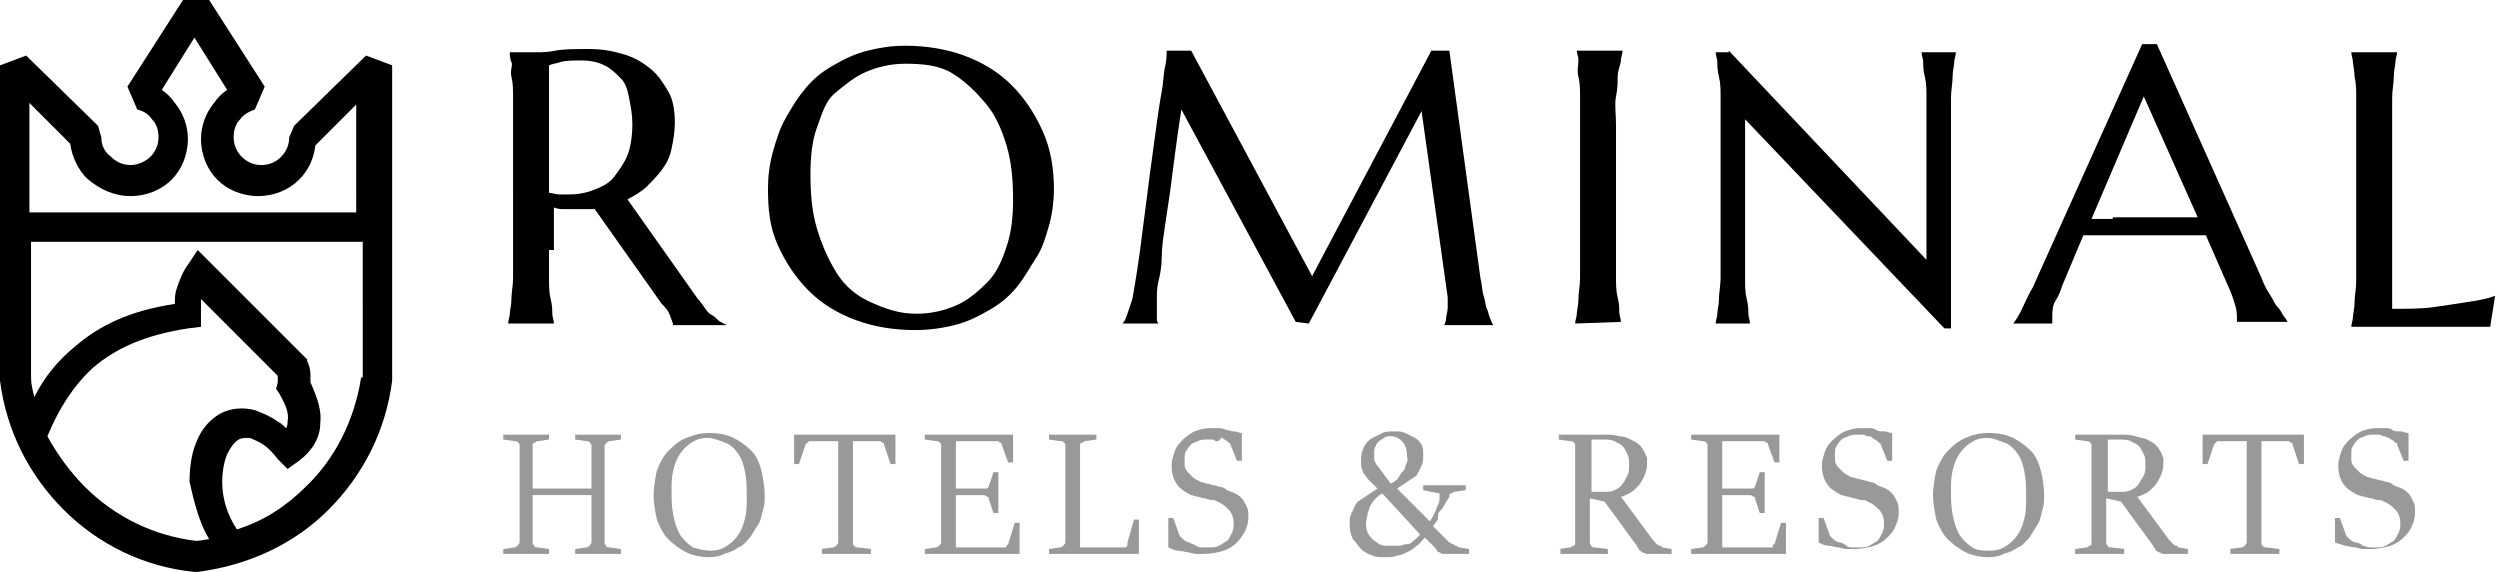
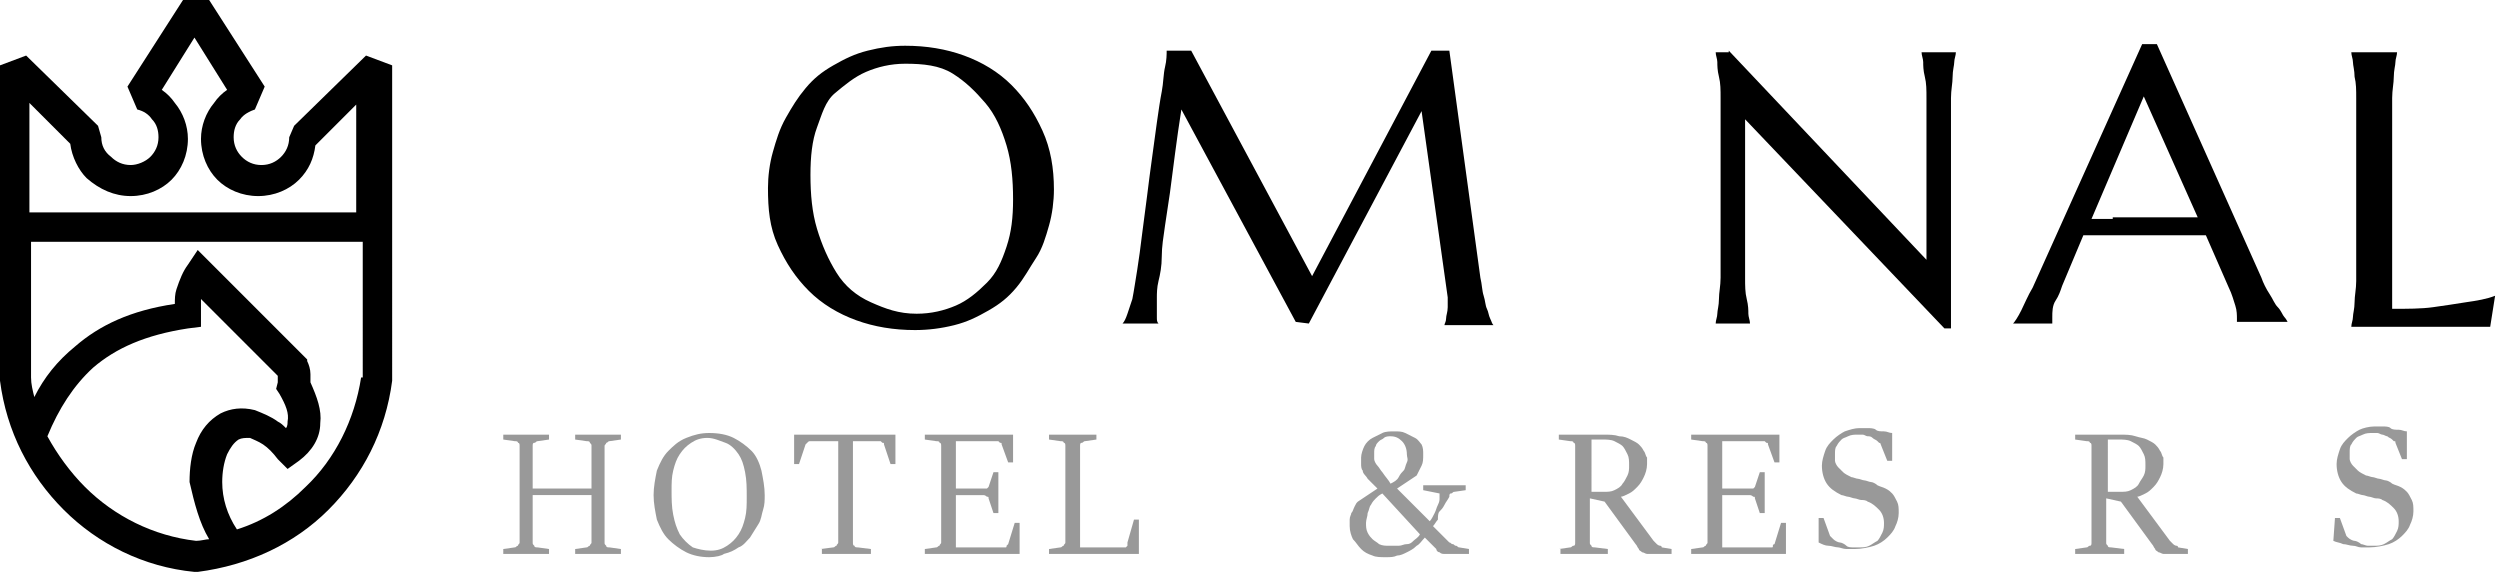
<svg xmlns="http://www.w3.org/2000/svg" version="1.1" x="0px" y="0px" viewBox="0 0 153 35" style="enable-background:new 0 0 153 35;" xml:space="preserve">
  <style type="text/css">
	.st0{fill:#999999;}
	.st1{enable-background:new    ;}
</style>
  <g id="rominal">
    <g>
-       <path d="M33.6,15.3c0,0.7,0,1.2,0,1.7s0,0.9,0.1,1.3s0.1,0.7,0.1,0.9s0.1,0.4,0.1,0.6v0h-2.8v0c0-0.2,0.1-0.4,0.1-0.6    s0.1-0.5,0.1-0.9s0.1-0.8,0.1-1.3s0-1.1,0-1.7V7.7c0-0.7,0-1.2,0-1.7s0-0.9-0.1-1.3S31.4,4,31.3,3.8s-0.1-0.5-0.1-0.6v0l0.5,0    c0.1,0,0.3,0,0.5,0s0.4,0,0.6,0c0.3,0,0.7,0,1.2-0.1s1.2-0.1,2-0.1c0.8,0,1.4,0.1,2.1,0.3s1.2,0.5,1.7,0.9s0.8,0.9,1.1,1.4    s0.4,1.2,0.4,1.9c0,0.6-0.1,1.1-0.2,1.6s-0.3,0.9-0.6,1.3s-0.6,0.7-0.9,1s-0.8,0.6-1.2,0.8l4.1,5.8c0.2,0.3,0.4,0.5,0.6,0.8    s0.3,0.4,0.5,0.5s0.3,0.3,0.5,0.4s0.3,0.2,0.5,0.2v0h-3.4c0-0.1-0.1-0.3-0.2-0.6s-0.3-0.5-0.5-0.7l-4.1-5.8c-0.2,0-0.4,0-0.5,0    s-0.4,0-0.6,0c-0.2,0-0.4,0-0.7,0s-0.4,0-0.7-0.1V15.3z M33.6,11.8c0.2,0,0.4,0.1,0.6,0.1s0.4,0,0.6,0c0.6,0,1.1-0.1,1.6-0.3    s0.9-0.4,1.2-0.8s0.6-0.8,0.8-1.3s0.3-1.2,0.3-1.9c0-0.6-0.1-1.1-0.2-1.6S38.3,5.1,38,4.8s-0.6-0.6-1-0.8s-0.9-0.3-1.4-0.3    c-0.5,0-1,0-1.3,0.1S33.8,3.9,33.6,4V11.8z" />
      <path d="M55.4,2.8c1.3,0,2.5,0.2,3.6,0.6s2.1,1,2.9,1.8s1.4,1.7,1.9,2.8s0.7,2.3,0.7,3.6c0,0.7-0.1,1.5-0.3,2.2s-0.4,1.4-0.8,2    s-0.7,1.2-1.2,1.8s-1,1-1.7,1.4s-1.3,0.7-2.1,0.9s-1.6,0.3-2.4,0.3c-1.3,0-2.5-0.2-3.6-0.6s-2.1-1-2.9-1.8s-1.4-1.7-1.9-2.8    S47,12.8,47,11.5c0-0.7,0.1-1.5,0.3-2.2s0.4-1.4,0.8-2.1s0.7-1.2,1.2-1.8s1-1,1.7-1.4s1.3-0.7,2.1-0.9S54.6,2.8,55.4,2.8z     M56.1,19.2c0.9,0,1.7-0.2,2.4-0.5s1.3-0.8,1.9-1.4s0.9-1.3,1.2-2.2s0.4-1.8,0.4-2.9c0-1.2-0.1-2.3-0.4-3.3S60.9,7,60.3,6.3    s-1.2-1.3-2-1.8s-1.8-0.6-2.9-0.6c-0.9,0-1.7,0.2-2.4,0.5s-1.3,0.8-1.9,1.3S50.3,7,50,7.8s-0.4,1.8-0.4,2.9c0,1.2,0.1,2.3,0.4,3.3    s0.7,1.9,1.2,2.7s1.2,1.4,2.1,1.8S55,19.2,56.1,19.2z" />
      <path d="M68.7,19.8c0.1-0.1,0.2-0.3,0.3-0.6s0.2-0.6,0.3-0.9c0.1-0.5,0.2-1.2,0.3-1.8s0.2-1.4,0.3-2.2s0.2-1.5,0.3-2.3    s0.2-1.6,0.3-2.3s0.2-1.5,0.3-2.2s0.2-1.4,0.3-1.9s0.1-1.1,0.2-1.5s0.1-0.8,0.1-1h1.5l7.4,13.8l7.3-13.8h1.1L90.6,17    c0.1,0.4,0.1,0.8,0.2,1.1s0.1,0.6,0.2,0.8s0.1,0.4,0.2,0.6s0.1,0.3,0.2,0.4v0h-3v0c0-0.1,0.1-0.2,0.1-0.4s0.1-0.4,0.1-0.7    c0-0.1,0-0.2,0-0.3s0-0.2,0-0.3L87,6.8l-6.9,13l-0.8-0.1l-7-13c-0.3,1.9-0.5,3.6-0.7,5.1c-0.1,0.7-0.2,1.3-0.3,2s-0.2,1.3-0.2,1.9    s-0.1,1.1-0.2,1.5s-0.1,0.8-0.1,1c0,0.3,0,0.5,0,0.7s0,0.4,0,0.5c0,0.2,0,0.3,0.1,0.4L68.7,19.8L68.7,19.8z" />
-       <path d="M96.4,19.8c0-0.2,0.1-0.4,0.1-0.6s0.1-0.5,0.1-0.9s0.1-0.8,0.1-1.3s0-1.1,0-1.7V7.7c0-0.7,0-1.2,0-1.7s0-0.9-0.1-1.3    S96.6,4,96.6,3.7s-0.1-0.4-0.1-0.6v0h2.8v0c0,0.2-0.1,0.4-0.1,0.6S99,4.3,99,4.7S99,5.4,98.9,5.9s0,1.1,0,1.7v7.6    c0,0.7,0,1.2,0,1.7s0,0.9,0.1,1.3s0.1,0.7,0.1,0.9s0.1,0.4,0.1,0.6v0L96.4,19.8L96.4,19.8z" />
      <path d="M105.8,3.1l12.1,12.8V7.7c0-0.7,0-1.2,0-1.7s0-0.9-0.1-1.3s-0.1-0.7-0.1-0.9s-0.1-0.4-0.1-0.6v0h2.1v0    c0,0.2-0.1,0.4-0.1,0.6s-0.1,0.5-0.1,0.9s-0.1,0.8-0.1,1.3s0,1.1,0,1.7v12.4h-0.4L106.8,7.3v8c0,0.7,0,1.2,0,1.7s0,0.9,0.1,1.3    s0.1,0.7,0.1,0.9s0.1,0.4,0.1,0.6v0H105v0c0-0.2,0.1-0.4,0.1-0.6s0.1-0.5,0.1-0.9s0.1-0.8,0.1-1.3s0-1.1,0-1.7V7.7    c0-0.7,0-1.2,0-1.7s0-0.9-0.1-1.3s-0.1-0.7-0.1-0.9s-0.1-0.4-0.1-0.6v0H105.8z" />
      <path d="M136.9,19.9L136.9,19.9c0-0.1,0-0.1,0-0.2s0-0.1,0-0.2c0-0.2,0-0.5-0.1-0.8s-0.2-0.7-0.4-1.1l-1.4-3.2c-0.4,0-1,0-1.7,0    s-1.5,0-2.4,0c-0.6,0-1.2,0-1.8,0s-1.1,0-1.6,0l-1.3,3.1c-0.1,0.3-0.2,0.6-0.4,0.9s-0.2,0.7-0.2,1c0,0.1,0,0.2,0,0.3s0,0.1,0,0.1    v0h-2.4v0c0.1-0.1,0.3-0.4,0.5-0.8s0.4-0.9,0.7-1.4l6.7-14.9h0.9l6.4,14.3c0.1,0.3,0.3,0.7,0.5,1s0.3,0.6,0.5,0.8s0.3,0.5,0.4,0.6    s0.2,0.3,0.2,0.3v0H136.9z M129.3,13.3c0.5,0,0.9,0,1.4,0s0.9,0,1.4,0s0.9,0,1.3,0s0.8,0,1.1,0l-3.3-7.4l-3.2,7.5H129.3z" />
      <path d="M146.4,18.9c0.9,0,1.8,0,2.5-0.1s1.4-0.2,2-0.3c0.7-0.1,1.3-0.2,1.8-0.4l-0.3,1.9c-0.1,0-0.2,0-0.4,0s-0.4,0-0.6,0    c-0.2,0-0.5,0-0.7,0c-0.3,0-0.5,0-0.7,0c-0.2,0-0.4,0-0.6,0s-0.3,0-0.4,0h-5.1v0c0-0.2,0.1-0.4,0.1-0.6c0-0.2,0.1-0.5,0.1-0.9    c0-0.4,0.1-0.8,0.1-1.3c0-0.5,0-1.1,0-1.7V7.7c0-0.7,0-1.2,0-1.7c0-0.5,0-0.9-0.1-1.3c0-0.4-0.1-0.7-0.1-0.9    c0-0.2-0.1-0.4-0.1-0.6v0h2.8v0c0,0.2-0.1,0.4-0.1,0.6c0,0.2-0.1,0.5-0.1,0.9c0,0.4-0.1,0.8-0.1,1.3c0,0.5,0,1.1,0,1.7V18.9z" />
    </g>
  </g>
  <g id="hotels__x26__resorts">
    <g>
      <path class="st0" d="M30.8,33.6l0.7-0.1c0.1,0,0.1-0.1,0.2-0.1c0-0.1,0.1-0.1,0.1-0.2v-5.9c0-0.1,0-0.2-0.1-0.2    c0-0.1-0.1-0.1-0.2-0.1l-0.7-0.1v-0.3h2.8v0.3l-0.7,0.1c-0.1,0-0.1,0.1-0.2,0.1s-0.1,0.1-0.1,0.2v2.6h3.6v-2.6    c0-0.1,0-0.1-0.1-0.2c0-0.1-0.1-0.1-0.2-0.1l-0.7-0.1v-0.3h2.8v0.3l-0.7,0.1c-0.1,0-0.1,0.1-0.2,0.1c0,0.1-0.1,0.1-0.1,0.2v5.9    c0,0.1,0,0.1,0.1,0.2c0,0.1,0.1,0.1,0.2,0.1l0.7,0.1v0.3h-2.8v-0.3l0.7-0.1c0.1,0,0.1-0.1,0.2-0.1c0-0.1,0.1-0.1,0.1-0.2v-2.9    h-3.6v2.9c0,0.1,0,0.1,0.1,0.2c0,0.1,0.1,0.1,0.2,0.1l0.7,0.1v0.3h-2.8V33.6z" />
      <path class="st0" d="M43.4,34.1c-0.5,0-1-0.1-1.4-0.3s-0.8-0.5-1.1-0.8c-0.3-0.3-0.5-0.7-0.7-1.2c-0.1-0.5-0.2-1-0.2-1.5    c0-0.5,0.1-1,0.2-1.5c0.2-0.5,0.4-0.9,0.7-1.2s0.6-0.6,1.1-0.8s0.9-0.3,1.4-0.3c0.6,0,1.1,0.1,1.5,0.3s0.8,0.5,1.1,0.8    c0.3,0.3,0.5,0.8,0.6,1.2c0.1,0.5,0.2,1,0.2,1.5c0,0.3,0,0.6-0.1,0.9c-0.1,0.3-0.1,0.6-0.3,0.9s-0.3,0.5-0.5,0.8    c-0.2,0.2-0.4,0.5-0.7,0.6c-0.3,0.2-0.5,0.3-0.9,0.4C44.2,34,43.8,34.1,43.4,34.1z M43.5,33.7c0.4,0,0.7-0.1,1-0.3    c0.3-0.2,0.5-0.4,0.7-0.7s0.3-0.6,0.4-1c0.1-0.4,0.1-0.8,0.1-1.3c0-0.5,0-1-0.1-1.5s-0.2-0.8-0.4-1.1c-0.2-0.3-0.5-0.6-0.8-0.7    s-0.7-0.3-1.1-0.3c-0.4,0-0.7,0.1-1,0.3c-0.3,0.2-0.5,0.4-0.7,0.7c-0.2,0.3-0.3,0.6-0.4,1c-0.1,0.4-0.1,0.8-0.1,1.2    c0,0.5,0,1,0.1,1.5s0.2,0.8,0.4,1.2c0.2,0.3,0.5,0.6,0.8,0.8C42.7,33.6,43.1,33.7,43.5,33.7z" />
      <path class="st0" d="M50.2,33.6l0.8-0.1c0.1,0,0.1-0.1,0.2-0.1c0-0.1,0.1-0.1,0.1-0.2v-6.2h-1.7c-0.1,0-0.1,0-0.2,0.1    c0,0-0.1,0.1-0.1,0.1l-0.4,1.2h-0.3v-1.8h6.2v1.8h-0.3l-0.4-1.2c0-0.1,0-0.1-0.1-0.1c0,0-0.1-0.1-0.1-0.1h-1.7v6.2    c0,0.1,0,0.2,0.1,0.2c0,0.1,0.1,0.1,0.2,0.1l0.8,0.1v0.3h-3V33.6z" />
      <path class="st0" d="M56.6,33.6l0.7-0.1c0.1,0,0.1-0.1,0.2-0.1c0-0.1,0.1-0.1,0.1-0.2v-5.9c0-0.1,0-0.2-0.1-0.2    c0-0.1-0.1-0.1-0.2-0.1l-0.7-0.1v-0.3h5.4v1.7h-0.3l-0.4-1.1c0-0.1,0-0.1-0.1-0.1c0,0-0.1-0.1-0.1-0.1h-2.6v2.9h1.7    c0.1,0,0.1,0,0.2,0c0,0,0.1-0.1,0.1-0.1l0.3-0.9h0.3v2.5h-0.3l-0.3-0.9c0-0.1,0-0.1-0.1-0.1c0,0-0.1-0.1-0.2-0.1h-1.7v3.2h3    c0.1,0,0.1,0,0.1-0.1c0,0,0.1-0.1,0.1-0.1l0.4-1.3h0.3v1.9h-5.8V33.6z" />
      <path class="st0" d="M64.2,33.6l0.7-0.1c0.1,0,0.1-0.1,0.2-0.1c0-0.1,0.1-0.1,0.1-0.2v-5.9c0-0.1,0-0.2-0.1-0.2    c0-0.1-0.1-0.1-0.2-0.1l-0.7-0.1v-0.3h2.9v0.3l-0.7,0.1c-0.1,0-0.1,0.1-0.2,0.1s-0.1,0.1-0.1,0.2v6.2h2.7c0,0,0.1,0,0.1,0    c0,0,0,0,0.1-0.1c0,0,0-0.1,0-0.1s0-0.1,0-0.1l0.4-1.4h0.3v2.1h-5.5V33.6z" />
-       <path class="st0" d="M71.5,31.7h0.3l0.4,1.1c0,0,0.1,0.1,0.1,0.1c0.1,0.1,0.1,0.1,0.1,0.1c0.1,0.1,0.3,0.2,0.4,0.2    c0.1,0.1,0.3,0.1,0.4,0.2s0.3,0.1,0.4,0.1s0.3,0,0.4,0c0.2,0,0.4,0,0.6-0.1c0.2-0.1,0.3-0.2,0.5-0.3c0.1-0.1,0.2-0.3,0.3-0.5    c0.1-0.2,0.1-0.4,0.1-0.6c0-0.3-0.1-0.6-0.3-0.8s-0.4-0.4-0.7-0.5c-0.1-0.1-0.3-0.1-0.4-0.1c-0.1,0-0.3-0.1-0.4-0.1    s-0.3-0.1-0.4-0.1s-0.3-0.1-0.4-0.1c-0.4-0.2-0.7-0.4-0.9-0.7c-0.2-0.3-0.3-0.7-0.3-1.1c0-0.3,0.1-0.6,0.2-0.9    c0.1-0.3,0.3-0.5,0.5-0.7s0.5-0.4,0.7-0.5c0.3-0.1,0.6-0.2,0.9-0.2c0.2,0,0.4,0,0.5,0s0.4,0,0.5,0.1c0.2,0,0.3,0.1,0.5,0.1    c0.2,0,0.3,0.1,0.5,0.1v1.7h-0.3l-0.4-1c0-0.1-0.1-0.1-0.1-0.1c0,0-0.1-0.1-0.1-0.1c-0.1-0.1-0.2-0.1-0.3-0.2S74.7,27,74.5,27    s-0.2-0.1-0.3-0.1s-0.2,0-0.3,0c-0.2,0-0.4,0-0.6,0.1s-0.3,0.1-0.4,0.2c-0.1,0.1-0.2,0.2-0.3,0.4c-0.1,0.1-0.1,0.3-0.1,0.5    c0,0.1,0,0.3,0,0.4c0,0.1,0.1,0.3,0.2,0.4c0.1,0.1,0.2,0.2,0.3,0.3c0.1,0.1,0.3,0.2,0.5,0.3c0.1,0,0.3,0.1,0.4,0.1    c0.1,0,0.3,0.1,0.4,0.1c0.1,0,0.3,0.1,0.4,0.1c0.1,0,0.3,0.1,0.4,0.2c0.2,0.1,0.3,0.1,0.5,0.2c0.2,0.1,0.3,0.2,0.4,0.3    s0.2,0.3,0.3,0.5c0.1,0.2,0.1,0.4,0.1,0.7c0,0.3-0.1,0.6-0.2,0.8s-0.3,0.5-0.5,0.7s-0.5,0.4-0.8,0.5c-0.3,0.1-0.8,0.2-1.2,0.2    c-0.2,0-0.3,0-0.5,0c-0.2,0-0.4-0.1-0.5-0.1s-0.4-0.1-0.6-0.1s-0.4-0.1-0.6-0.2L71.5,31.7z" />
      <path class="st0" d="M84.3,29.9c-0.2-0.2-0.4-0.4-0.6-0.6c-0.1-0.2-0.3-0.3-0.3-0.5c-0.1-0.1-0.1-0.3-0.1-0.4c0-0.1,0-0.3,0-0.4    c0-0.2,0.1-0.5,0.2-0.7c0.1-0.2,0.3-0.4,0.5-0.5c0.2-0.1,0.4-0.2,0.6-0.3c0.2-0.1,0.5-0.1,0.7-0.1c0.3,0,0.5,0,0.7,0.1    s0.4,0.2,0.6,0.3c0.2,0.1,0.3,0.3,0.4,0.4c0.1,0.2,0.1,0.4,0.1,0.6c0,0.3,0,0.5-0.1,0.7c-0.1,0.2-0.2,0.4-0.3,0.6l-1.2,0.8l2,2    c0.1-0.1,0.2-0.3,0.3-0.5c0.1-0.2,0.1-0.3,0.2-0.5c0.1-0.2,0.1-0.3,0.1-0.4c0-0.1,0-0.2,0-0.3l-1-0.2v-0.3h2.6V30L89,30.1    c-0.1,0-0.1,0.1-0.2,0.1s-0.1,0.1-0.1,0.2c-0.1,0.2-0.2,0.3-0.3,0.5c-0.1,0.2-0.2,0.3-0.3,0.4S88,31.6,88,31.8    c-0.1,0.1-0.2,0.3-0.3,0.4l0.9,0.9c0,0,0.1,0.1,0.1,0.1c0.1,0,0.1,0.1,0.2,0.1c0.1,0,0.1,0.1,0.2,0.1s0.1,0.1,0.2,0.1l0.6,0.1v0.3    h-1.1c-0.2,0-0.3,0-0.4,0s-0.2,0-0.3-0.1c-0.1,0-0.2-0.1-0.2-0.2c-0.1-0.1-0.2-0.2-0.3-0.3l-0.4-0.4c-0.2,0.2-0.3,0.4-0.5,0.5    c-0.2,0.2-0.4,0.3-0.6,0.4s-0.4,0.2-0.6,0.2c-0.2,0.1-0.4,0.1-0.7,0.1c-0.3,0-0.6,0-0.8-0.1c-0.3-0.1-0.5-0.2-0.7-0.4    c-0.2-0.2-0.3-0.4-0.5-0.6c-0.1-0.2-0.2-0.5-0.2-0.8c0-0.1,0-0.2,0-0.4s0.1-0.3,0.1-0.4c0.1-0.1,0.1-0.2,0.2-0.4s0.1-0.2,0.2-0.3    L84.3,29.9z M84.6,30.2c-0.2,0.1-0.3,0.2-0.4,0.3c-0.1,0.1-0.2,0.2-0.3,0.4c-0.1,0.1-0.1,0.3-0.2,0.5c0,0.2-0.1,0.4-0.1,0.6    c0,0.2,0,0.4,0.1,0.6c0.1,0.2,0.2,0.3,0.3,0.4s0.3,0.2,0.4,0.3c0.2,0.1,0.4,0.1,0.6,0.1c0.2,0,0.4,0,0.6,0s0.3-0.1,0.5-0.1    s0.3-0.1,0.4-0.2s0.3-0.2,0.4-0.4L84.6,30.2z M85.1,29.6c0.2-0.1,0.4-0.2,0.5-0.4s0.2-0.3,0.3-0.4c0.1-0.1,0.1-0.3,0.2-0.5    s0-0.3,0-0.5c0-0.3-0.1-0.6-0.3-0.8c-0.2-0.2-0.4-0.3-0.7-0.3c-0.1,0-0.3,0-0.4,0.1c-0.1,0.1-0.2,0.1-0.3,0.2s-0.2,0.2-0.2,0.3    c-0.1,0.1-0.1,0.3-0.1,0.4s0,0.3,0,0.4c0,0.1,0.1,0.3,0.2,0.4c0.1,0.1,0.2,0.3,0.3,0.4C84.8,29.2,85,29.4,85.1,29.6z" />
      <path class="st0" d="M95.4,33.6l0.7-0.1c0.1,0,0.1-0.1,0.2-0.1s0.1-0.1,0.1-0.2v-5.9c0-0.1,0-0.2-0.1-0.2c0-0.1-0.1-0.1-0.2-0.1    l-0.7-0.1v-0.3h2.7c0.4,0,0.7,0,1,0.1c0.3,0,0.5,0.1,0.7,0.2s0.4,0.2,0.5,0.3c0.1,0.1,0.2,0.2,0.3,0.4c0.1,0.1,0.1,0.3,0.2,0.4    c0,0.1,0,0.3,0,0.4c0,0.3-0.1,0.6-0.2,0.8c-0.1,0.2-0.2,0.4-0.4,0.6c-0.2,0.2-0.3,0.3-0.5,0.4c-0.2,0.1-0.4,0.2-0.5,0.2l2,2.7    c0,0,0.1,0.1,0.1,0.1c0,0,0.1,0.1,0.1,0.1s0.1,0.1,0.2,0.1c0.1,0,0.1,0.1,0.1,0.1l0.6,0.1v0.3h-1.1c-0.2,0-0.3,0-0.4,0    c-0.1,0-0.2-0.1-0.3-0.1c-0.1-0.1-0.2-0.1-0.2-0.2c-0.1-0.1-0.1-0.2-0.2-0.3l-1.9-2.6l-0.9-0.2v2.7c0,0.1,0,0.1,0.1,0.2    c0,0.1,0.1,0.1,0.2,0.1l0.8,0.1v0.3h-2.9V33.6z M97.3,30.1c0,0,0.1,0,0.2,0s0.1,0,0.2,0c0.1,0,0.2,0,0.2,0s0.1,0,0.2,0    c0.3,0,0.5,0,0.7-0.1c0.2-0.1,0.4-0.2,0.5-0.4c0.1-0.1,0.2-0.3,0.3-0.5c0.1-0.2,0.1-0.4,0.1-0.6c0-0.3,0-0.5-0.1-0.7    c-0.1-0.2-0.2-0.4-0.3-0.5c-0.1-0.1-0.3-0.2-0.5-0.3c-0.2-0.1-0.5-0.1-0.7-0.1h-0.7V30.1z" />
      <path class="st0" d="M103.5,33.6l0.7-0.1c0.1,0,0.1-0.1,0.2-0.1c0-0.1,0.1-0.1,0.1-0.2v-5.9c0-0.1,0-0.2-0.1-0.2    c0-0.1-0.1-0.1-0.2-0.1l-0.7-0.1v-0.3h5.4v1.7h-0.3l-0.4-1.1c0-0.1,0-0.1-0.1-0.1c0,0-0.1-0.1-0.1-0.1h-2.6v2.9h1.7    c0.1,0,0.1,0,0.2,0c0,0,0.1-0.1,0.1-0.1l0.3-0.9h0.3v2.5h-0.3l-0.3-0.9c0-0.1,0-0.1-0.1-0.1c0,0-0.1-0.1-0.2-0.1h-1.7v3.2h3    c0.1,0,0.1,0,0.1-0.1s0.1-0.1,0.1-0.1L109,32h0.3v1.9h-5.8V33.6z" />
      <path class="st0" d="M111.3,31.7h0.3l0.4,1.1c0,0,0.1,0.1,0.1,0.1c0.1,0.1,0.1,0.1,0.1,0.1c0.1,0.1,0.3,0.2,0.4,0.2    s0.3,0.1,0.4,0.2s0.3,0.1,0.4,0.1c0.1,0,0.3,0,0.4,0c0.2,0,0.4,0,0.6-0.1c0.2-0.1,0.3-0.2,0.5-0.3c0.1-0.1,0.2-0.3,0.3-0.5    c0.1-0.2,0.1-0.4,0.1-0.6c0-0.3-0.1-0.6-0.3-0.8s-0.4-0.4-0.7-0.5c-0.1-0.1-0.3-0.1-0.4-0.1c-0.1,0-0.3-0.1-0.4-0.1    c-0.1,0-0.3-0.1-0.4-0.1c-0.1,0-0.3-0.1-0.4-0.1c-0.4-0.2-0.7-0.4-0.9-0.7s-0.3-0.7-0.3-1.1c0-0.3,0.1-0.6,0.2-0.9    s0.3-0.5,0.5-0.7s0.5-0.4,0.7-0.5c0.3-0.1,0.6-0.2,0.9-0.2c0.2,0,0.4,0,0.5,0s0.4,0,0.5,0.1s0.3,0.1,0.5,0.1    c0.2,0,0.3,0.1,0.5,0.1v1.7h-0.3l-0.4-1c0-0.1-0.1-0.1-0.1-0.1c0,0-0.1-0.1-0.1-0.1c-0.1-0.1-0.2-0.1-0.3-0.2s-0.2-0.1-0.3-0.1    s-0.2-0.1-0.3-0.1c-0.1,0-0.2,0-0.3,0c-0.2,0-0.4,0-0.6,0.1s-0.3,0.1-0.4,0.2c-0.1,0.1-0.2,0.2-0.3,0.4c-0.1,0.1-0.1,0.3-0.1,0.5    c0,0.1,0,0.3,0,0.4c0,0.1,0.1,0.3,0.2,0.4c0.1,0.1,0.2,0.2,0.3,0.3c0.1,0.1,0.3,0.2,0.5,0.3c0.1,0,0.3,0.1,0.4,0.1    c0.1,0,0.3,0.1,0.4,0.1c0.1,0,0.3,0.1,0.4,0.1c0.1,0,0.3,0.1,0.4,0.2c0.2,0.1,0.3,0.1,0.5,0.2c0.2,0.1,0.3,0.2,0.4,0.3    c0.1,0.1,0.2,0.3,0.3,0.5c0.1,0.2,0.1,0.4,0.1,0.7c0,0.3-0.1,0.6-0.2,0.8c-0.1,0.3-0.3,0.5-0.5,0.7s-0.5,0.4-0.8,0.5    c-0.3,0.1-0.8,0.2-1.2,0.2c-0.2,0-0.3,0-0.5,0c-0.2,0-0.4-0.1-0.5-0.1c-0.2,0-0.4-0.1-0.6-0.1s-0.4-0.1-0.6-0.2L111.3,31.7z" />
-       <path class="st0" d="M121.7,34.1c-0.5,0-1-0.1-1.4-0.3c-0.4-0.2-0.8-0.5-1.1-0.8c-0.3-0.3-0.5-0.7-0.7-1.2c-0.1-0.5-0.2-1-0.2-1.5    c0-0.5,0.1-1,0.2-1.5c0.2-0.5,0.4-0.9,0.7-1.2c0.3-0.3,0.6-0.6,1.1-0.8c0.4-0.2,0.9-0.3,1.4-0.3c0.6,0,1.1,0.1,1.5,0.3    s0.8,0.5,1.1,0.8s0.5,0.8,0.6,1.2s0.2,1,0.2,1.5c0,0.3,0,0.6-0.1,0.9s-0.1,0.6-0.3,0.9s-0.3,0.5-0.5,0.8c-0.2,0.2-0.4,0.5-0.7,0.6    c-0.3,0.2-0.5,0.3-0.9,0.4C122.5,34,122.1,34.1,121.7,34.1z M121.8,33.7c0.4,0,0.7-0.1,1-0.3c0.3-0.2,0.5-0.4,0.7-0.7    s0.3-0.6,0.4-1c0.1-0.4,0.1-0.8,0.1-1.3c0-0.5,0-1-0.1-1.5s-0.2-0.8-0.4-1.1s-0.5-0.6-0.8-0.7s-0.7-0.3-1.1-0.3    c-0.4,0-0.7,0.1-1,0.3c-0.3,0.2-0.5,0.4-0.7,0.7c-0.2,0.3-0.3,0.6-0.4,1c-0.1,0.4-0.1,0.8-0.1,1.2c0,0.5,0,1,0.1,1.5    s0.2,0.8,0.4,1.2c0.2,0.3,0.5,0.6,0.8,0.8S121.4,33.7,121.8,33.7z" />
      <path class="st0" d="M127,33.6l0.7-0.1c0.1,0,0.1-0.1,0.2-0.1s0.1-0.1,0.1-0.2v-5.9c0-0.1,0-0.2-0.1-0.2c0-0.1-0.1-0.1-0.2-0.1    l-0.7-0.1v-0.3h2.7c0.4,0,0.7,0,1,0.1s0.5,0.1,0.7,0.2s0.4,0.2,0.5,0.3c0.1,0.1,0.2,0.2,0.3,0.4c0.1,0.1,0.1,0.3,0.2,0.4    c0,0.1,0,0.3,0,0.4c0,0.3-0.1,0.6-0.2,0.8c-0.1,0.2-0.2,0.4-0.4,0.6s-0.3,0.3-0.5,0.4c-0.2,0.1-0.4,0.2-0.5,0.2l2,2.7    c0,0,0.1,0.1,0.1,0.1c0,0,0.1,0.1,0.1,0.1s0.1,0.1,0.2,0.1c0.1,0,0.1,0.1,0.1,0.1l0.6,0.1v0.3h-1.1c-0.2,0-0.3,0-0.4,0    c-0.1,0-0.2-0.1-0.3-0.1c-0.1-0.1-0.2-0.1-0.2-0.2c-0.1-0.1-0.1-0.2-0.2-0.3l-1.9-2.6l-0.9-0.2v2.7c0,0.1,0,0.1,0.1,0.2    c0,0.1,0.1,0.1,0.2,0.1l0.8,0.1v0.3H127V33.6z M128.9,30.1c0,0,0.1,0,0.2,0s0.1,0,0.2,0c0.1,0,0.2,0,0.2,0c0.1,0,0.1,0,0.2,0    c0.3,0,0.5,0,0.7-0.1c0.2-0.1,0.4-0.2,0.5-0.4s0.2-0.3,0.3-0.5c0.1-0.2,0.1-0.4,0.1-0.6c0-0.3,0-0.5-0.1-0.7    c-0.1-0.2-0.2-0.4-0.3-0.5c-0.1-0.1-0.3-0.2-0.5-0.3c-0.2-0.1-0.5-0.1-0.7-0.1h-0.7V30.1z" />
-       <path class="st0" d="M136.4,33.6l0.8-0.1c0.1,0,0.1-0.1,0.2-0.1c0-0.1,0.1-0.1,0.1-0.2v-6.2h-1.7c-0.1,0-0.1,0-0.2,0.1    c0,0-0.1,0.1-0.1,0.1l-0.4,1.2h-0.3v-1.8h6.2v1.8h-0.3l-0.4-1.2c0-0.1,0-0.1-0.1-0.1c0,0-0.1-0.1-0.1-0.1h-1.7v6.2    c0,0.1,0,0.2,0.1,0.2c0,0.1,0.1,0.1,0.2,0.1l0.8,0.1v0.3h-3V33.6z" />
-       <path class="st0" d="M142.9,31.7h0.3l0.4,1.1c0,0,0.1,0.1,0.1,0.1c0.1,0.1,0.1,0.1,0.1,0.1c0.1,0.1,0.3,0.2,0.4,0.2    s0.3,0.1,0.4,0.2c0.1,0,0.3,0.1,0.4,0.1c0.1,0,0.3,0,0.4,0c0.2,0,0.4,0,0.6-0.1c0.2-0.1,0.3-0.2,0.5-0.3c0.1-0.1,0.2-0.3,0.3-0.5    c0.1-0.2,0.1-0.4,0.1-0.6c0-0.3-0.1-0.6-0.3-0.8s-0.4-0.4-0.7-0.5c-0.1-0.1-0.3-0.1-0.4-0.1c-0.1,0-0.3-0.1-0.4-0.1    c-0.1,0-0.3-0.1-0.4-0.1c-0.1,0-0.3-0.1-0.4-0.1c-0.4-0.2-0.7-0.4-0.9-0.7s-0.3-0.7-0.3-1.1c0-0.3,0.1-0.6,0.2-0.9    s0.3-0.5,0.5-0.7s0.5-0.4,0.7-0.5s0.6-0.2,0.9-0.2c0.2,0,0.4,0,0.5,0c0.2,0,0.4,0,0.5,0.1s0.3,0.1,0.5,0.1c0.2,0,0.3,0.1,0.5,0.1    v1.7h-0.3l-0.4-1c0-0.1,0-0.1-0.1-0.1c0,0-0.1-0.1-0.1-0.1c-0.1-0.1-0.2-0.1-0.3-0.2c-0.1,0-0.2-0.1-0.3-0.1s-0.2-0.1-0.3-0.1    c-0.1,0-0.2,0-0.3,0c-0.2,0-0.4,0-0.6,0.1s-0.3,0.1-0.4,0.2c-0.1,0.1-0.2,0.2-0.3,0.4c-0.1,0.1-0.1,0.3-0.1,0.5c0,0.1,0,0.3,0,0.4    c0,0.1,0.1,0.3,0.2,0.4c0.1,0.1,0.2,0.2,0.3,0.3c0.1,0.1,0.3,0.2,0.5,0.3c0.1,0,0.3,0.1,0.4,0.1c0.1,0,0.3,0.1,0.4,0.1    c0.1,0,0.3,0.1,0.4,0.1c0.1,0,0.3,0.1,0.4,0.2c0.2,0.1,0.3,0.1,0.5,0.2c0.2,0.1,0.3,0.2,0.4,0.3s0.2,0.3,0.3,0.5    c0.1,0.2,0.1,0.4,0.1,0.7c0,0.3-0.1,0.6-0.2,0.8c-0.1,0.3-0.3,0.5-0.5,0.7s-0.5,0.4-0.8,0.5c-0.3,0.1-0.8,0.2-1.2,0.2    c-0.2,0-0.3,0-0.5,0c-0.2,0-0.3-0.1-0.5-0.1c-0.2,0-0.4-0.1-0.6-0.1c-0.2-0.1-0.4-0.1-0.6-0.2L142.9,31.7z" />
+       <path class="st0" d="M142.9,31.7h0.3l0.4,1.1c0.1,0.1,0.1,0.1,0.1,0.1c0.1,0.1,0.3,0.2,0.4,0.2    s0.3,0.1,0.4,0.2c0.1,0,0.3,0.1,0.4,0.1c0.1,0,0.3,0,0.4,0c0.2,0,0.4,0,0.6-0.1c0.2-0.1,0.3-0.2,0.5-0.3c0.1-0.1,0.2-0.3,0.3-0.5    c0.1-0.2,0.1-0.4,0.1-0.6c0-0.3-0.1-0.6-0.3-0.8s-0.4-0.4-0.7-0.5c-0.1-0.1-0.3-0.1-0.4-0.1c-0.1,0-0.3-0.1-0.4-0.1    c-0.1,0-0.3-0.1-0.4-0.1c-0.1,0-0.3-0.1-0.4-0.1c-0.4-0.2-0.7-0.4-0.9-0.7s-0.3-0.7-0.3-1.1c0-0.3,0.1-0.6,0.2-0.9    s0.3-0.5,0.5-0.7s0.5-0.4,0.7-0.5s0.6-0.2,0.9-0.2c0.2,0,0.4,0,0.5,0c0.2,0,0.4,0,0.5,0.1s0.3,0.1,0.5,0.1c0.2,0,0.3,0.1,0.5,0.1    v1.7h-0.3l-0.4-1c0-0.1,0-0.1-0.1-0.1c0,0-0.1-0.1-0.1-0.1c-0.1-0.1-0.2-0.1-0.3-0.2c-0.1,0-0.2-0.1-0.3-0.1s-0.2-0.1-0.3-0.1    c-0.1,0-0.2,0-0.3,0c-0.2,0-0.4,0-0.6,0.1s-0.3,0.1-0.4,0.2c-0.1,0.1-0.2,0.2-0.3,0.4c-0.1,0.1-0.1,0.3-0.1,0.5c0,0.1,0,0.3,0,0.4    c0,0.1,0.1,0.3,0.2,0.4c0.1,0.1,0.2,0.2,0.3,0.3c0.1,0.1,0.3,0.2,0.5,0.3c0.1,0,0.3,0.1,0.4,0.1c0.1,0,0.3,0.1,0.4,0.1    c0.1,0,0.3,0.1,0.4,0.1c0.1,0,0.3,0.1,0.4,0.2c0.2,0.1,0.3,0.1,0.5,0.2c0.2,0.1,0.3,0.2,0.4,0.3s0.2,0.3,0.3,0.5    c0.1,0.2,0.1,0.4,0.1,0.7c0,0.3-0.1,0.6-0.2,0.8c-0.1,0.3-0.3,0.5-0.5,0.7s-0.5,0.4-0.8,0.5c-0.3,0.1-0.8,0.2-1.2,0.2    c-0.2,0-0.3,0-0.5,0c-0.2,0-0.3-0.1-0.5-0.1c-0.2,0-0.4-0.1-0.6-0.1c-0.2-0.1-0.4-0.1-0.6-0.2L142.9,31.7z" />
    </g>
  </g>
  <g id="Shape_44_copy_1_" class="st1">
    <g id="Shape_44_copy">
      <g>
        <path d="M22.4,3.4L18,7.7l-0.3,0.7c0,0.5-0.2,0.9-0.5,1.2l0,0c-0.3,0.3-0.7,0.5-1.2,0.5c-0.5,0-0.9-0.2-1.2-0.5l0,0     c-0.3-0.3-0.5-0.7-0.5-1.2c0-0.4,0.1-0.8,0.4-1.1h0c0.2-0.3,0.6-0.5,0.9-0.6l0.6-1.4L12.8,0h-1.6L7.8,5.3l0.6,1.4     C8.8,6.8,9.1,7,9.3,7.3C9.6,7.6,9.7,8,9.7,8.4c0,0.5-0.2,0.9-0.5,1.2l0,0C8.9,9.9,8.4,10.1,8,10.1c-0.5,0-0.9-0.2-1.2-0.5l0,0     C6.4,9.3,6.2,8.9,6.2,8.4L6,7.7L1.6,3.4L0,4v9.8l0,0.1L0,14v9.2l0,0.1c0.4,3.1,1.8,5.8,3.9,7.9c2.1,2.1,4.9,3.5,8,3.8h0.2     c3.1-0.4,5.9-1.7,8-3.8c2.1-2.1,3.5-4.8,3.9-7.9l0-0.1V4L22.4,3.4z M12.8,33c-0.2,0-0.5,0.1-0.8,0.1c-2.6-0.3-5-1.5-6.8-3.3     c-0.9-0.9-1.7-2-2.3-3.1c0.7-1.7,1.6-3.1,2.8-4.2c1.4-1.2,3.2-2,5.8-2.4l0.8-0.1l0-0.8c0-0.3,0-0.6,0-0.9l4.7,4.7     c0,0,0,0.1,0,0.1c0,0.1,0,0.2,0,0.3l-0.1,0.4l0.2,0.3c0.4,0.7,0.6,1.2,0.5,1.7c0,0.1,0,0.3-0.1,0.4c-0.2-0.2-0.3-0.3-0.5-0.4     c-0.4-0.3-0.9-0.5-1.4-0.7c-0.8-0.2-1.5-0.1-2.1,0.2c-0.7,0.4-1.2,1-1.5,1.8c-0.3,0.7-0.4,1.6-0.4,2.4C11.9,30.8,12.2,32,12.8,33     z M22.1,23.1c-0.4,2.6-1.6,5-3.4,6.7c-1.2,1.2-2.6,2.1-4.2,2.6c-0.6-0.9-0.9-1.9-0.9-2.9c0-0.6,0.1-1.2,0.3-1.7     c0.2-0.4,0.4-0.7,0.7-0.9c0.2-0.1,0.4-0.1,0.7-0.1h0c0.2,0.1,0.5,0.2,0.8,0.4c0.3,0.2,0.6,0.5,0.9,0.9l0.6,0.6l0.7-0.5     c0.8-0.6,1.3-1.4,1.3-2.3c0.1-0.8-0.2-1.6-0.6-2.5c0-0.2,0-0.3,0-0.5c0-0.3-0.1-0.6-0.2-0.8L18.8,22c-2.2-2.2-4.5-4.5-6.7-6.7     l-0.6,0.9c-0.3,0.4-0.5,0.9-0.7,1.5c-0.1,0.3-0.1,0.6-0.1,0.9C8,19,6.1,19.9,4.6,21.2c-1.1,0.9-1.9,1.9-2.5,3.1     c-0.1-0.4-0.2-0.8-0.2-1.2v-8.3h20.3V23.1z M22.1,13H1.8V6.3l2.5,2.5c0.1,0.8,0.5,1.6,1,2.1l0,0C6.1,11.6,7,12,8,12     c1,0,1.9-0.4,2.5-1v0c0.6-0.6,1-1.5,1-2.5c0-0.8-0.3-1.6-0.8-2.2c-0.2-0.3-0.5-0.6-0.8-0.8l2-3.2l2,3.2c-0.3,0.2-0.6,0.5-0.8,0.8     l0,0c-0.5,0.6-0.8,1.4-0.8,2.2c0,1,0.4,1.9,1,2.5h0c0.6,0.6,1.5,1,2.5,1c1,0,1.9-0.4,2.5-1l0,0c0.6-0.6,0.9-1.3,1-2.1l2.5-2.5V13     z" />
      </g>
    </g>
  </g>
</svg>